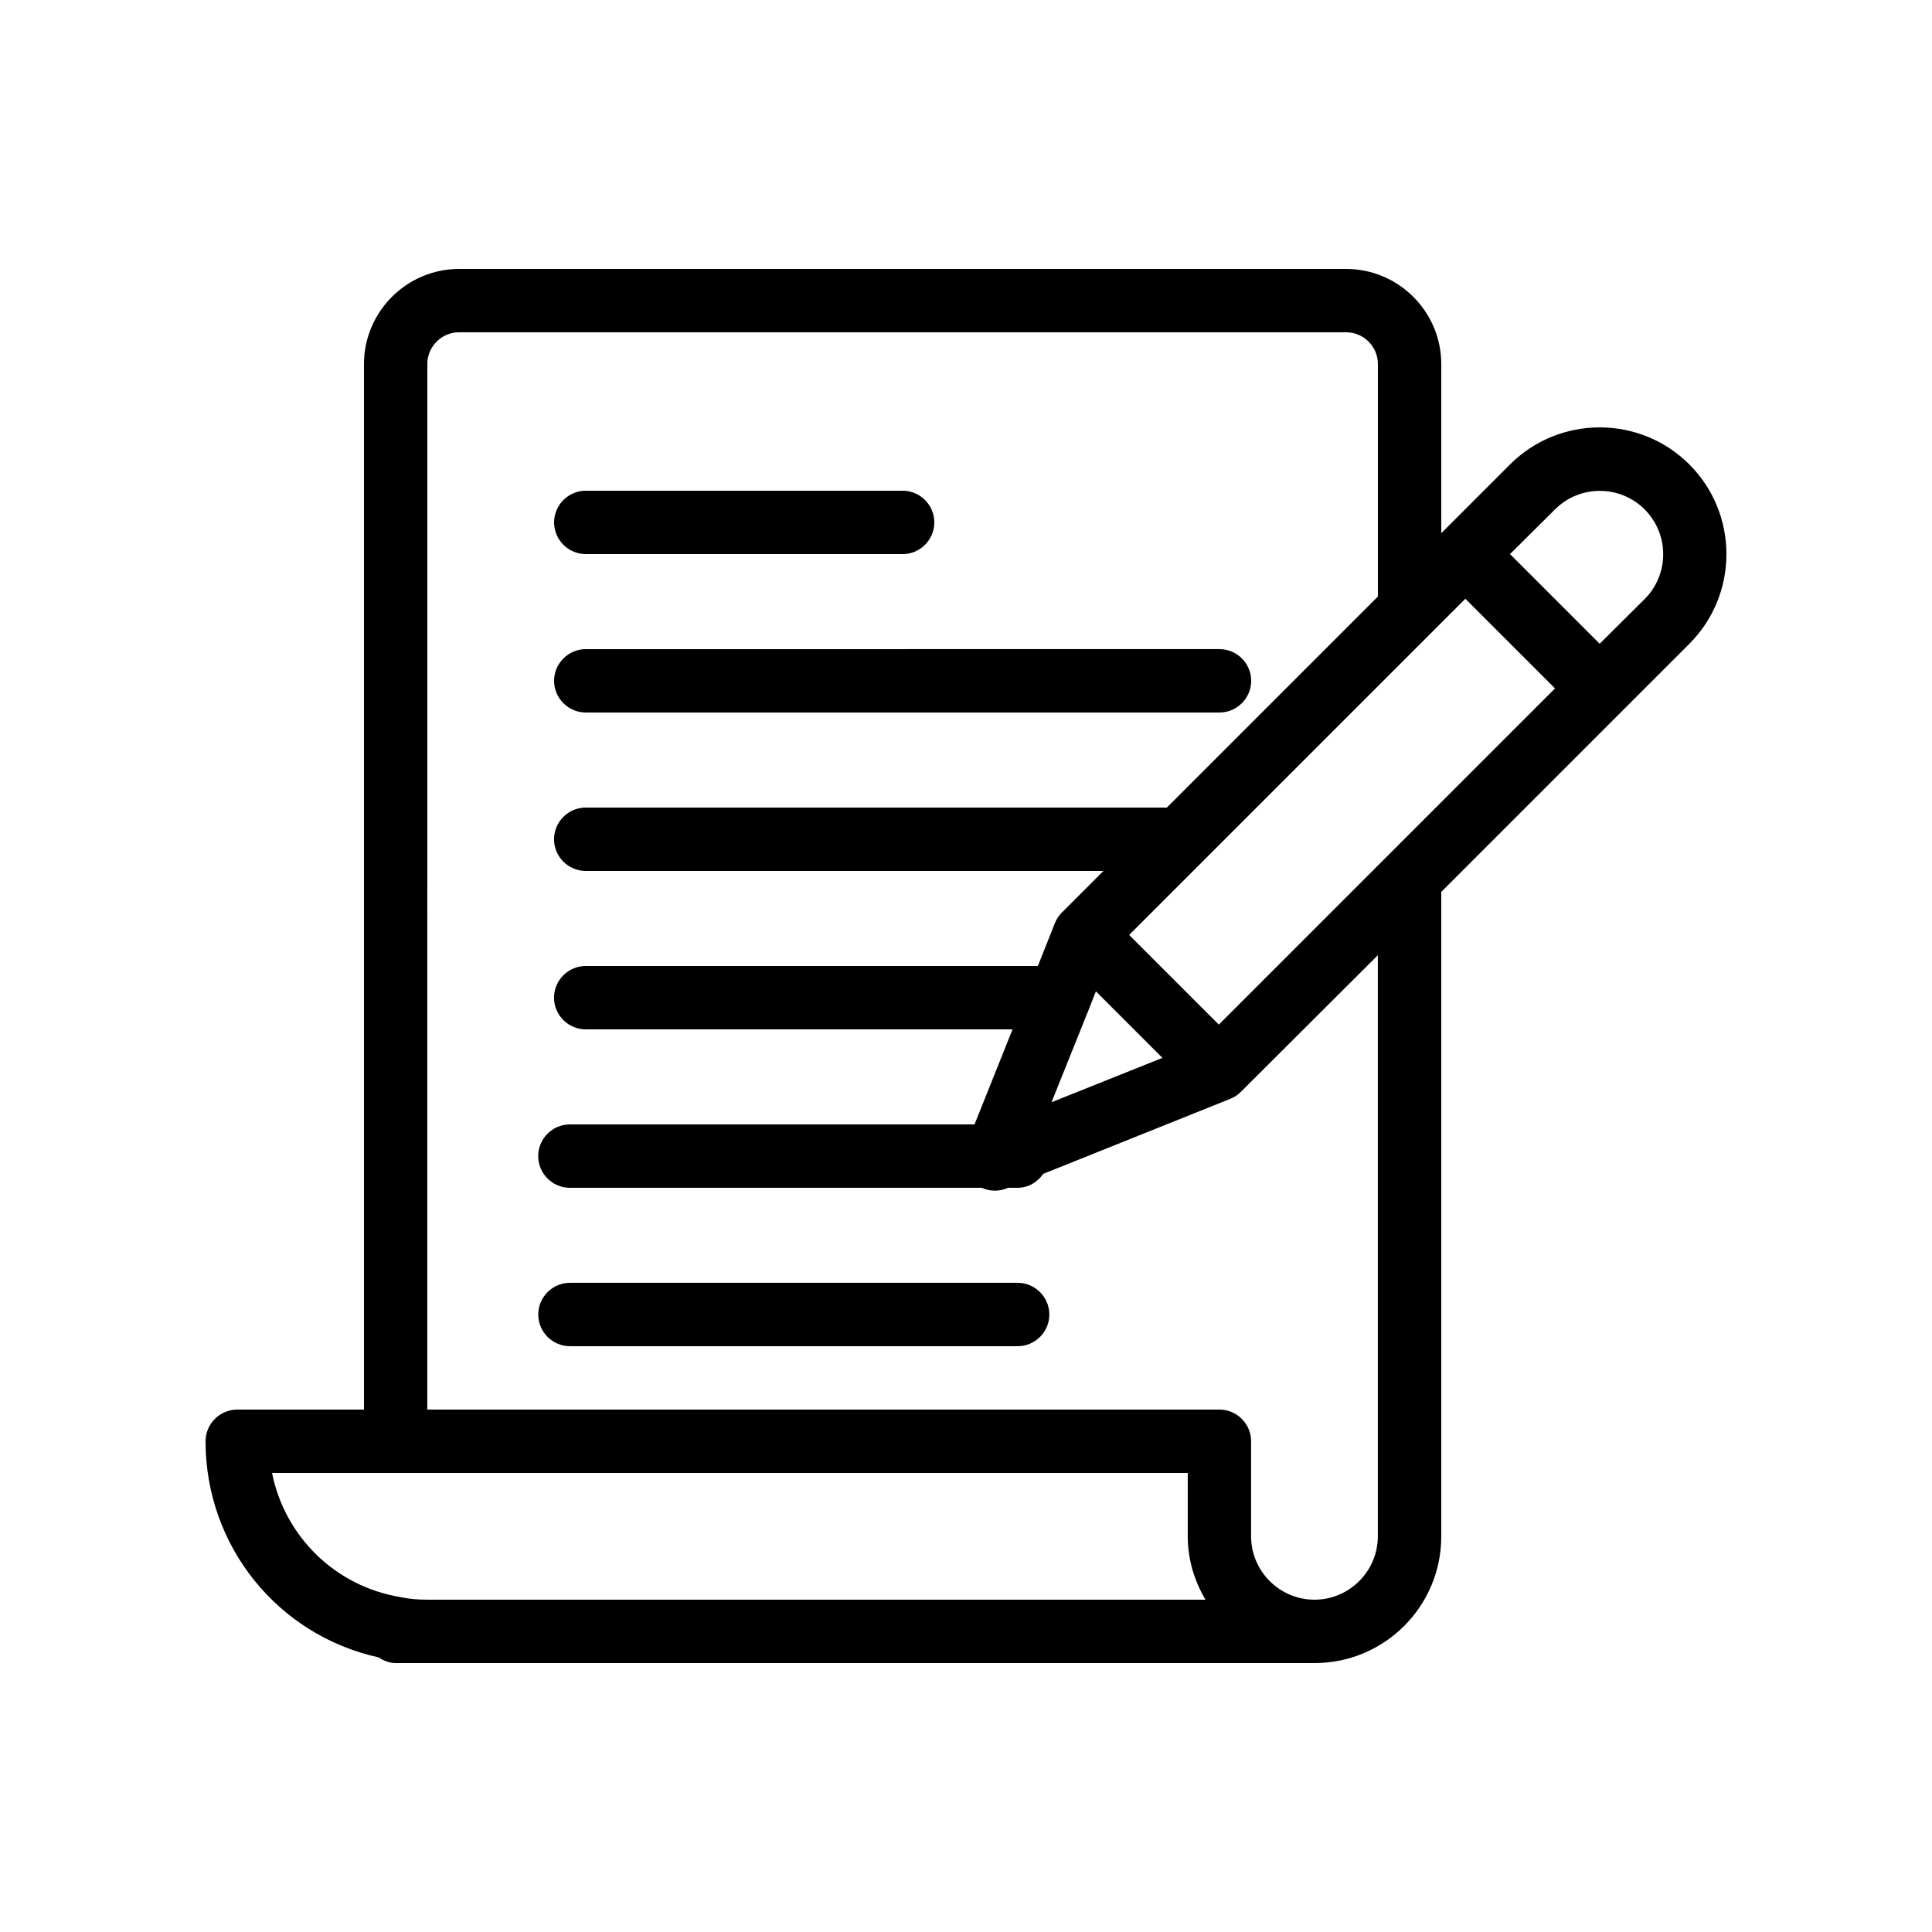
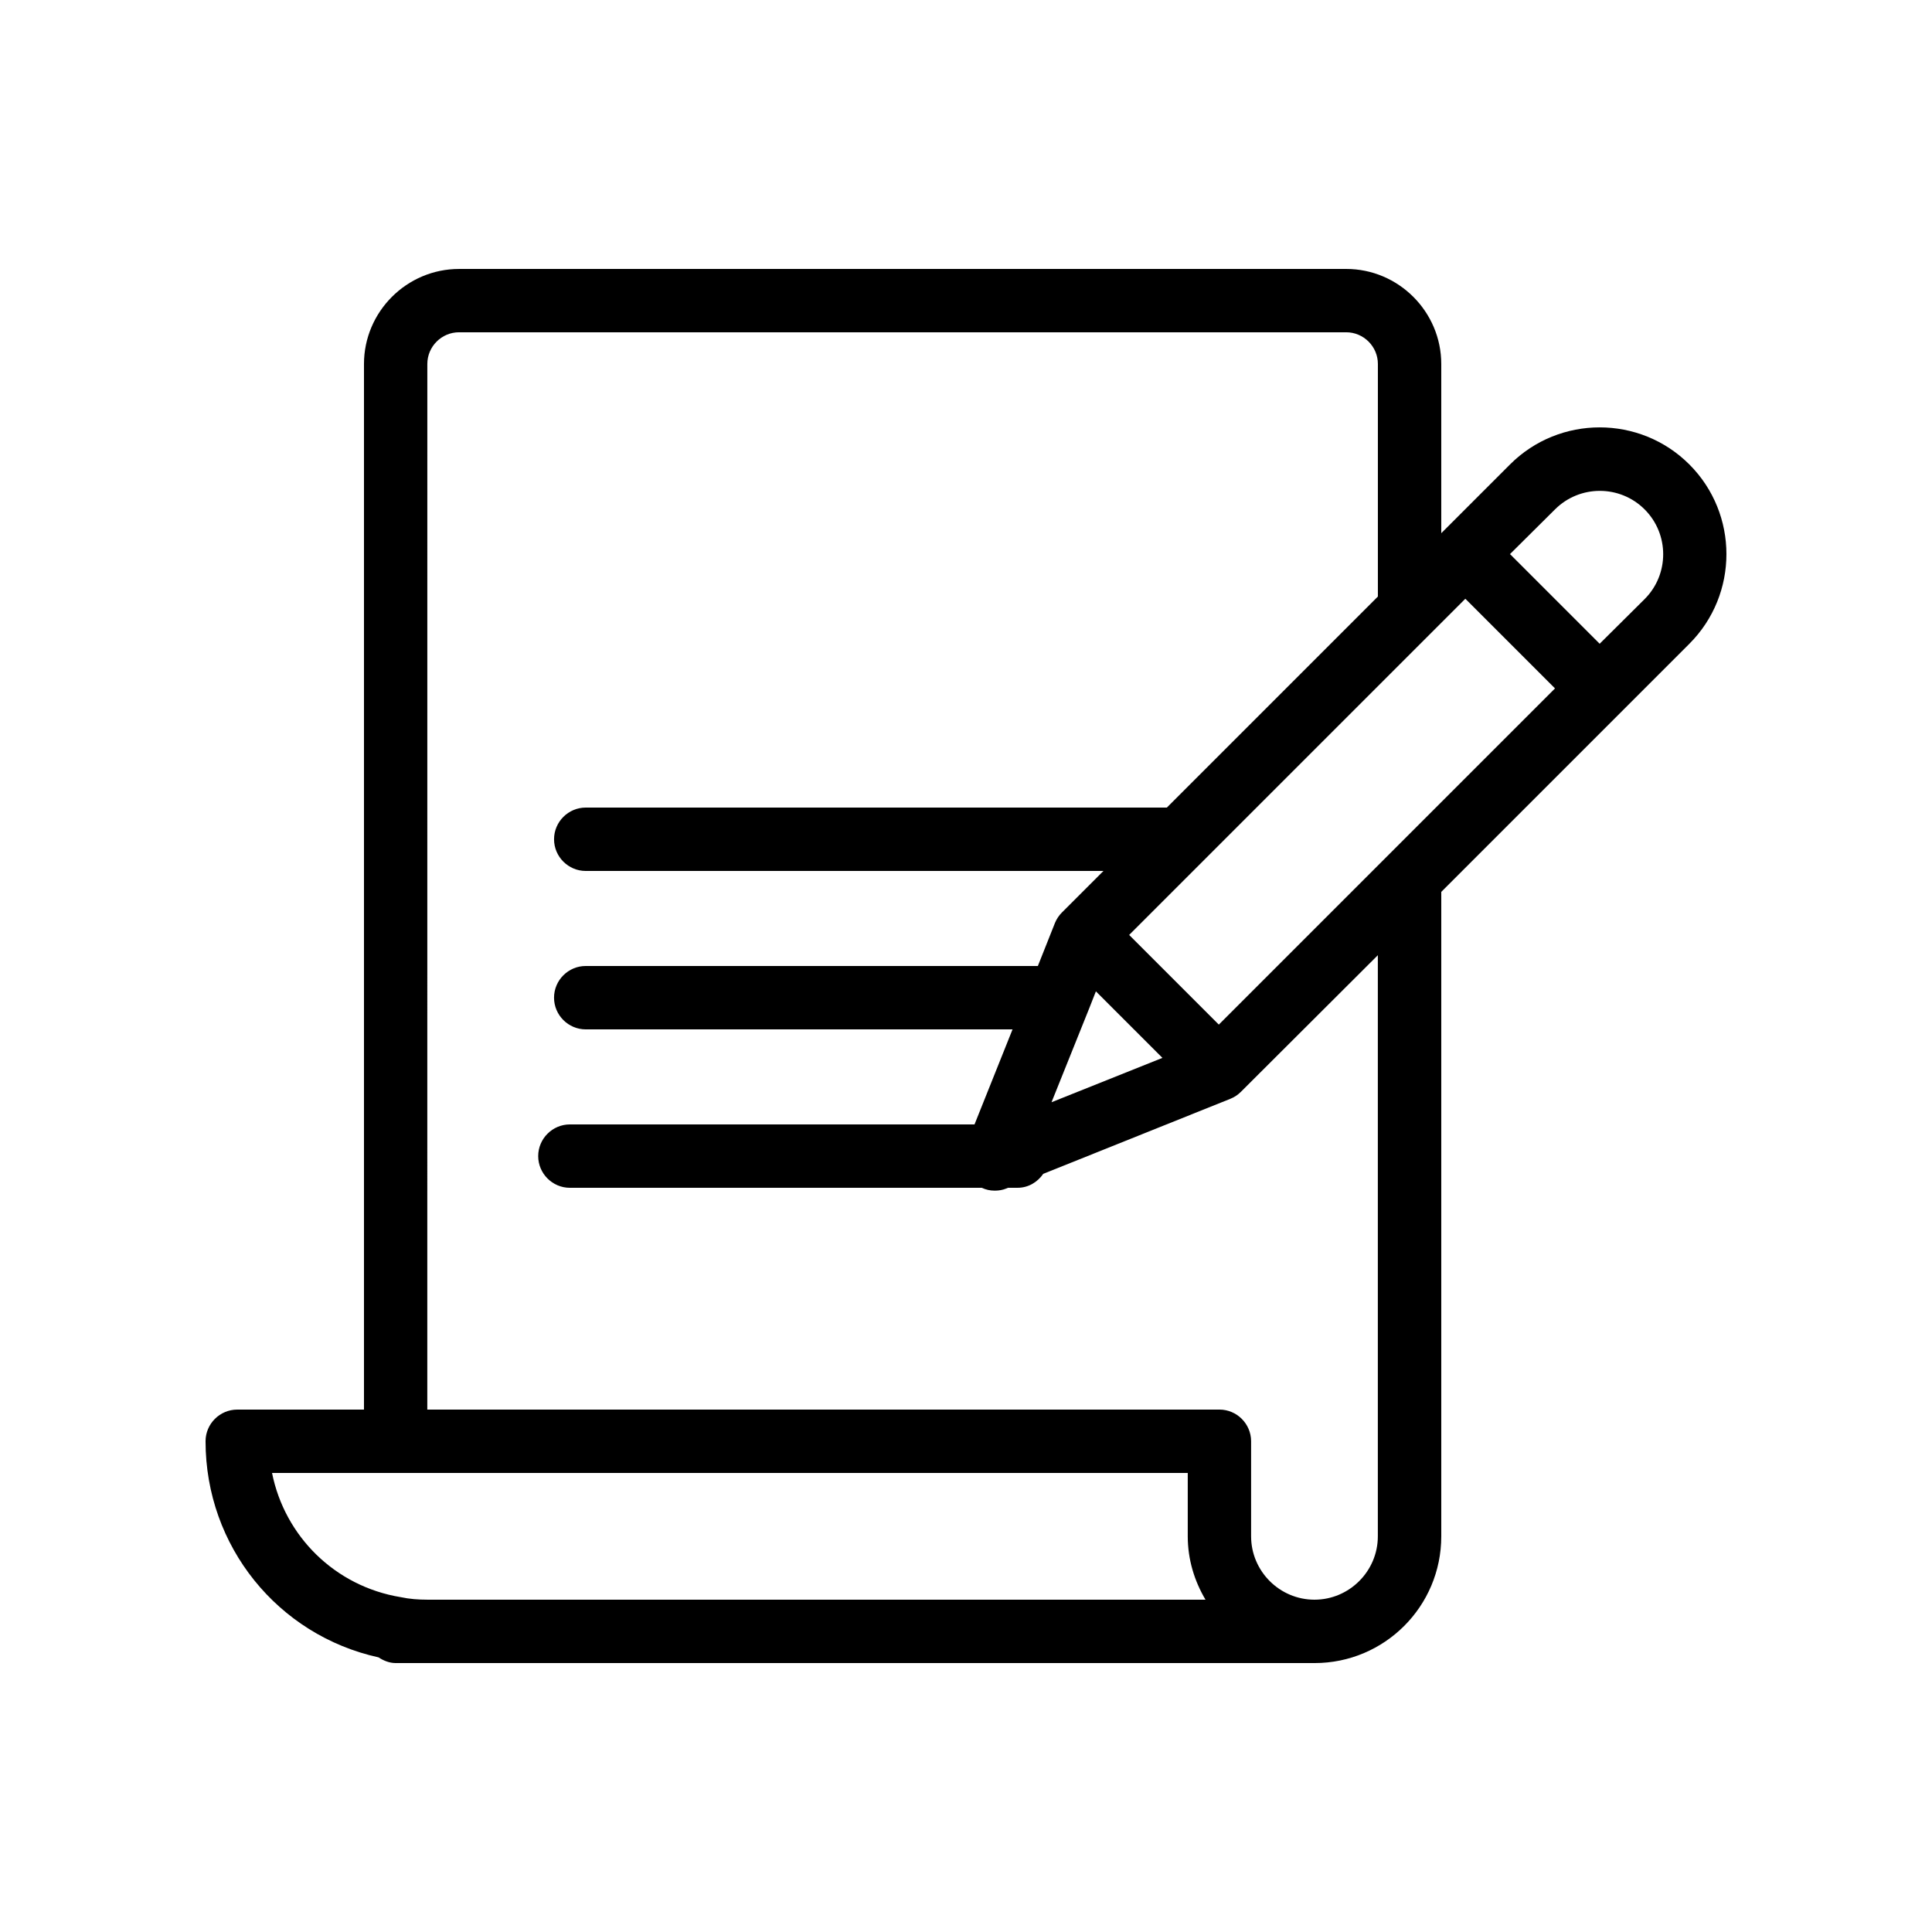
<svg xmlns="http://www.w3.org/2000/svg" fill="#000000" width="800px" height="800px" version="1.1" viewBox="144 144 512 512">
  <g>
    <path d="m244.32 583.22c1.262 0.84 2.856 1.512 4.535 1.512h243.51c18.559 0 33.586-15.031 33.586-33.586v-170.79l65.746-65.746c13.098-13.098 13.098-34.426 0-47.527-13.098-13.098-34.426-13.098-47.527 0l-18.219 18.219v-44.84c0-13.855-11.336-25.191-25.191-25.191l-235.11 0.004c-13.855 0-25.191 11.336-25.191 25.191v277.09h-33.586c-4.617 0-8.398 3.777-8.398 8.398 0.004 27.793 19.148 51.387 45.848 57.266zm222.68-167.69-23.762-23.762 19.398-19.398c0.082-0.082 0.082-0.082 0.168-0.168l60.625-60.625c0.082-0.082 0.082-0.082 0.168-0.168l8.734-8.734 23.762 23.762-44.418 44.418zm-34.594-3.691c0.082-0.168 0.082-0.25 0.168-0.418l1.848-4.703 17.633 17.633-29.391 11.754zm123.68-132.84c6.551-6.551 17.215-6.551 23.762 0 6.551 6.551 6.551 17.215 0 23.762l-11.922 11.84-23.762-23.762zm-298.84-38.543c0-4.617 3.777-8.398 8.398-8.398h235.11c4.617 0 8.398 3.777 8.398 8.398v61.633l-55.926 55.926h-154c-4.617 0-8.398 3.777-8.398 8.398 0 4.617 3.777 8.398 8.398 8.398h137.2l-11 11c-0.84 0.84-1.426 1.762-1.848 2.769l-4.535 11.418h-119.82c-4.617 0-8.398 3.777-8.398 8.398 0 4.617 3.777 8.398 8.398 8.398h113.11l-10.078 25.191-107.23-0.004c-4.617 0-8.398 3.777-8.398 8.398 0 4.617 3.777 8.398 8.398 8.398h109.16c1.09 0.504 2.184 0.754 3.441 0.754 1.09 0 2.098-0.168 3.106-0.586l0.422-0.172h2.519c2.856 0 5.289-1.512 6.801-3.695l49.625-19.902c1.008-0.418 1.93-1.008 2.769-1.848l36.273-36.188v154c0 9.238-7.559 16.793-16.793 16.793-9.238 0-16.793-7.559-16.793-16.793v-25.191c0-4.617-3.777-8.398-8.398-8.398l-209.92 0.004zm201.52 293.89v16.793c0 6.129 1.762 11.84 4.703 16.793h-206.23c-2.352 0-4.703-0.168-7.055-0.672-17.383-2.852-30.734-16.121-34.09-32.914z" />
-     <path d="m299.24 290.84h83.969c4.617 0 8.398-3.777 8.398-8.398 0-4.617-3.777-8.398-8.398-8.398l-83.969 0.004c-4.617 0-8.398 3.777-8.398 8.398 0 4.617 3.777 8.395 8.398 8.395z" />
-     <path d="m299.24 332.82h167.94c4.617 0 8.398-3.777 8.398-8.398 0-4.617-3.777-8.398-8.398-8.398l-167.94 0.004c-4.617 0-8.398 3.777-8.398 8.398 0 4.617 3.777 8.395 8.398 8.395z" />
-     <path d="m413.68 483.96h-118.64c-4.617 0-8.398 3.777-8.398 8.398 0 4.617 3.777 8.398 8.398 8.398h118.65c4.617 0 8.398-3.777 8.398-8.398-0.004-4.617-3.781-8.398-8.402-8.398z" />
  </g>
</svg>